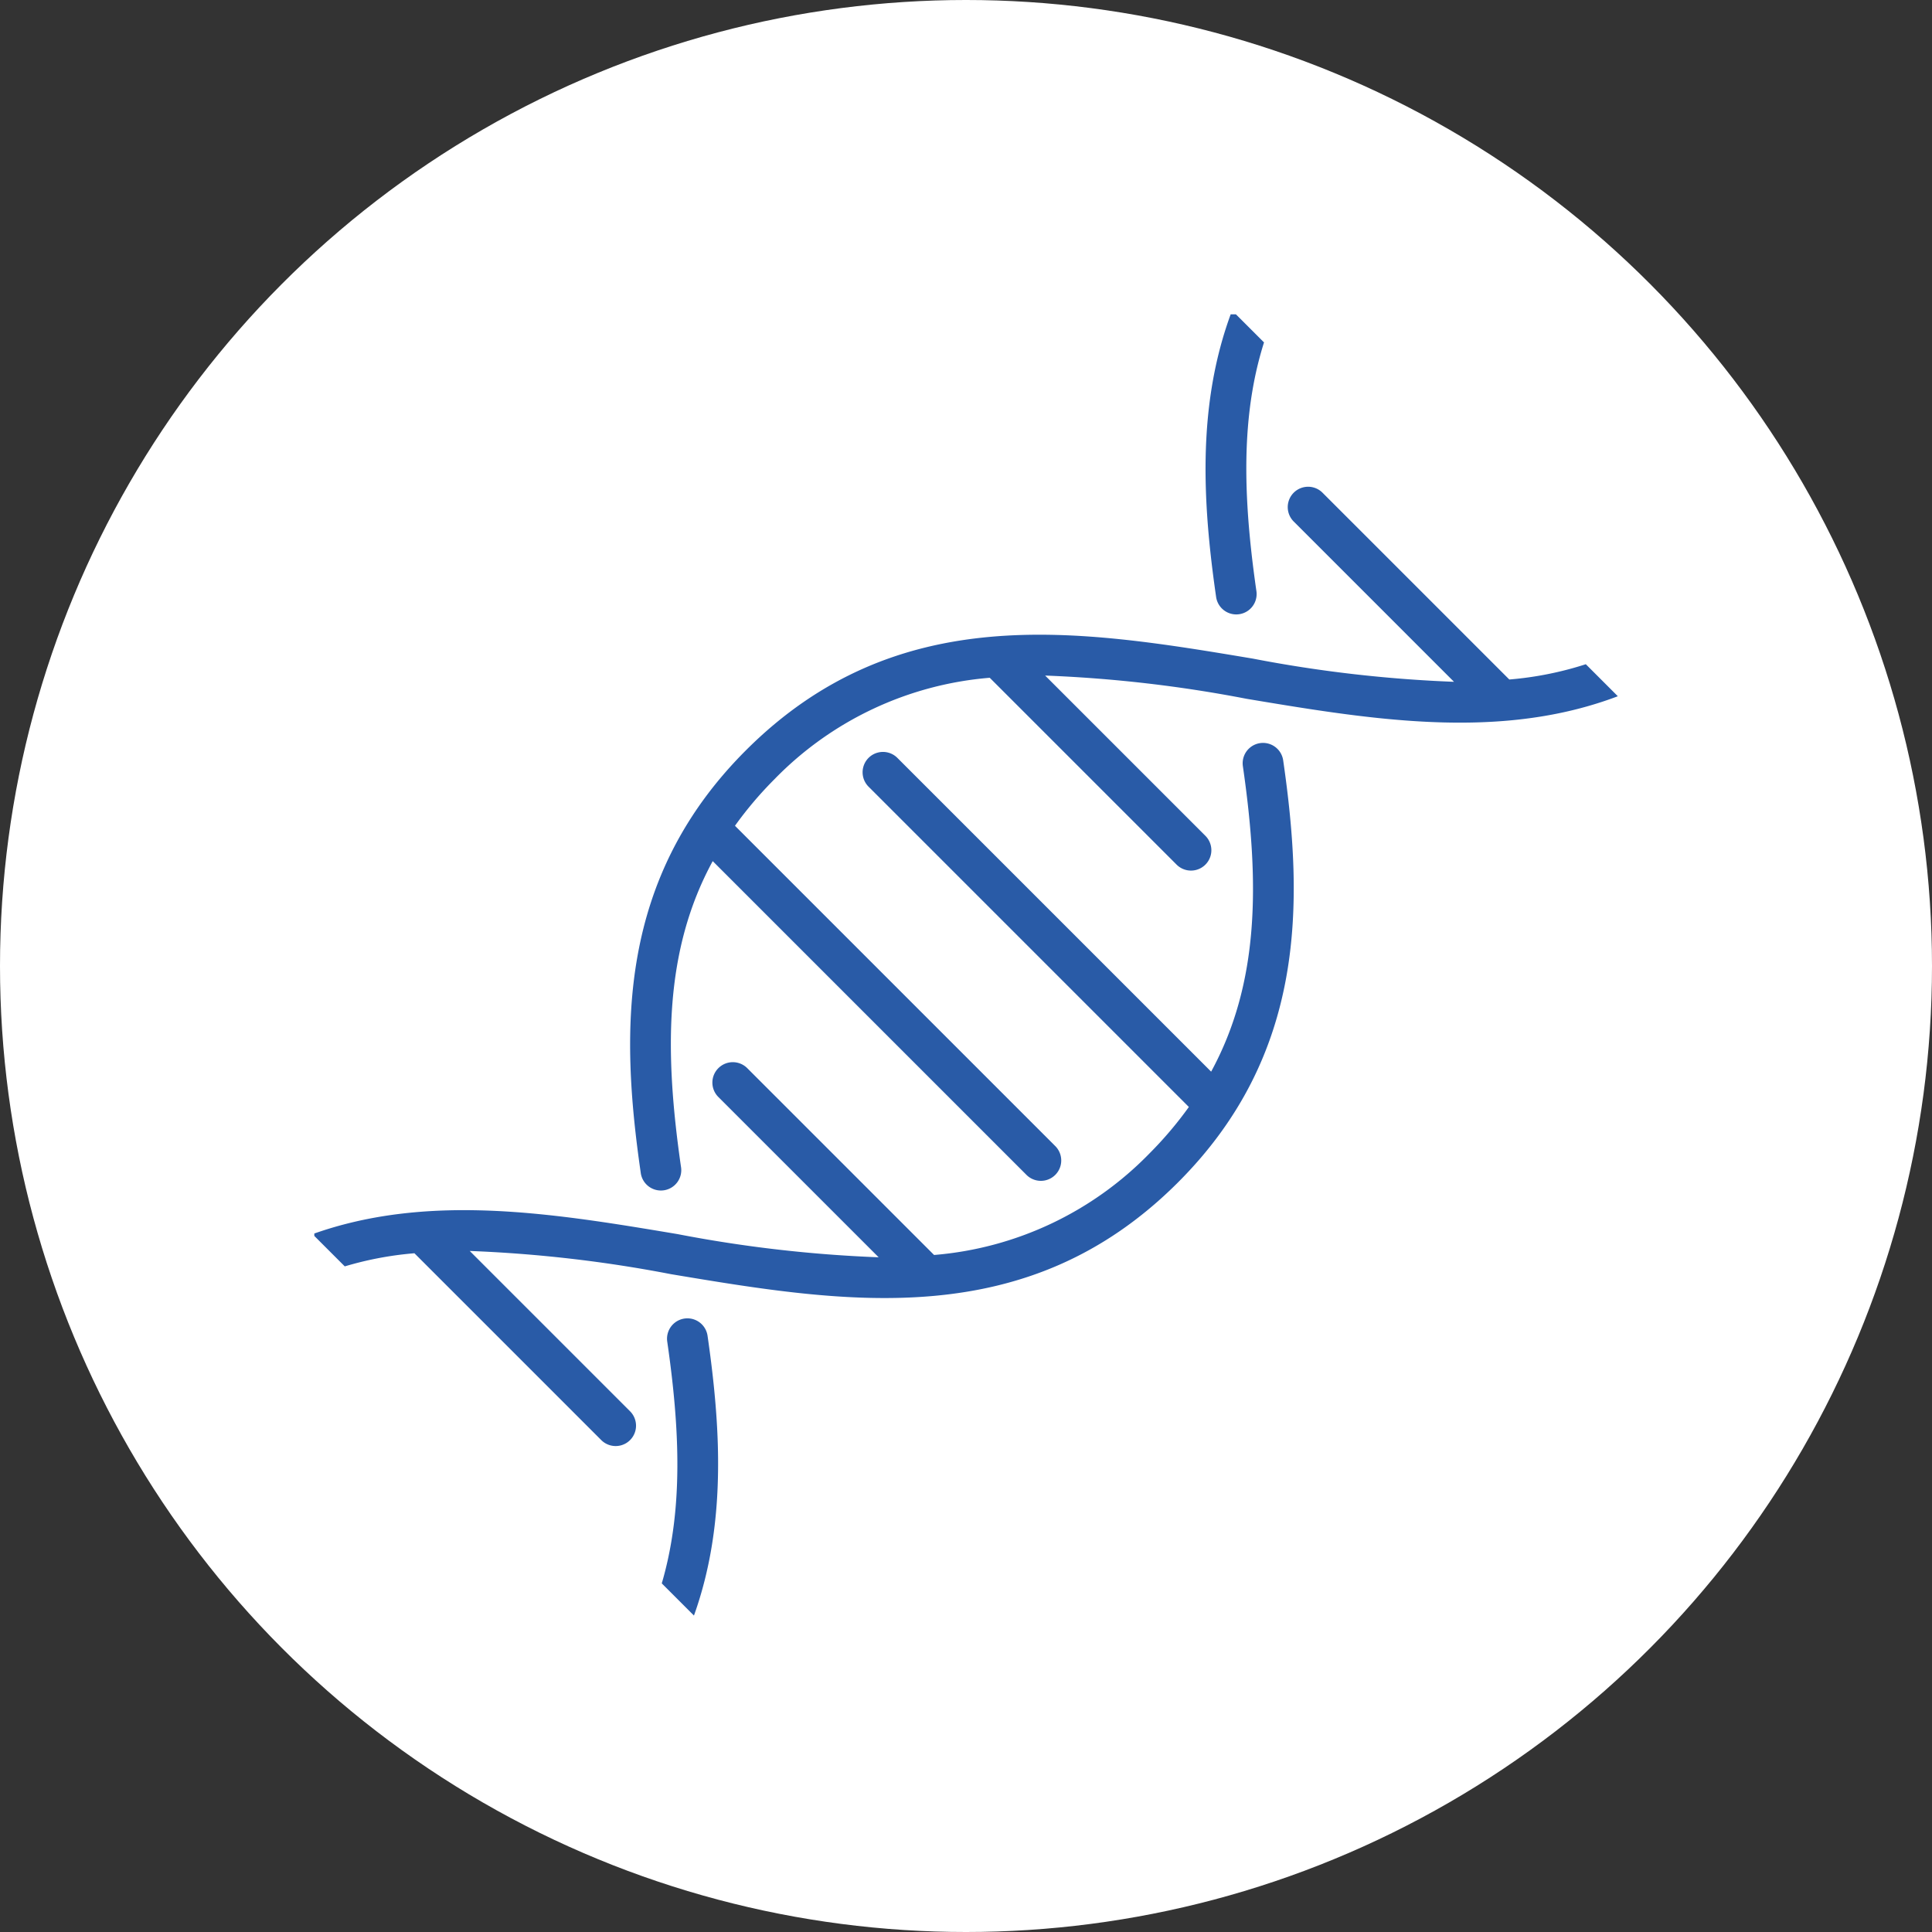
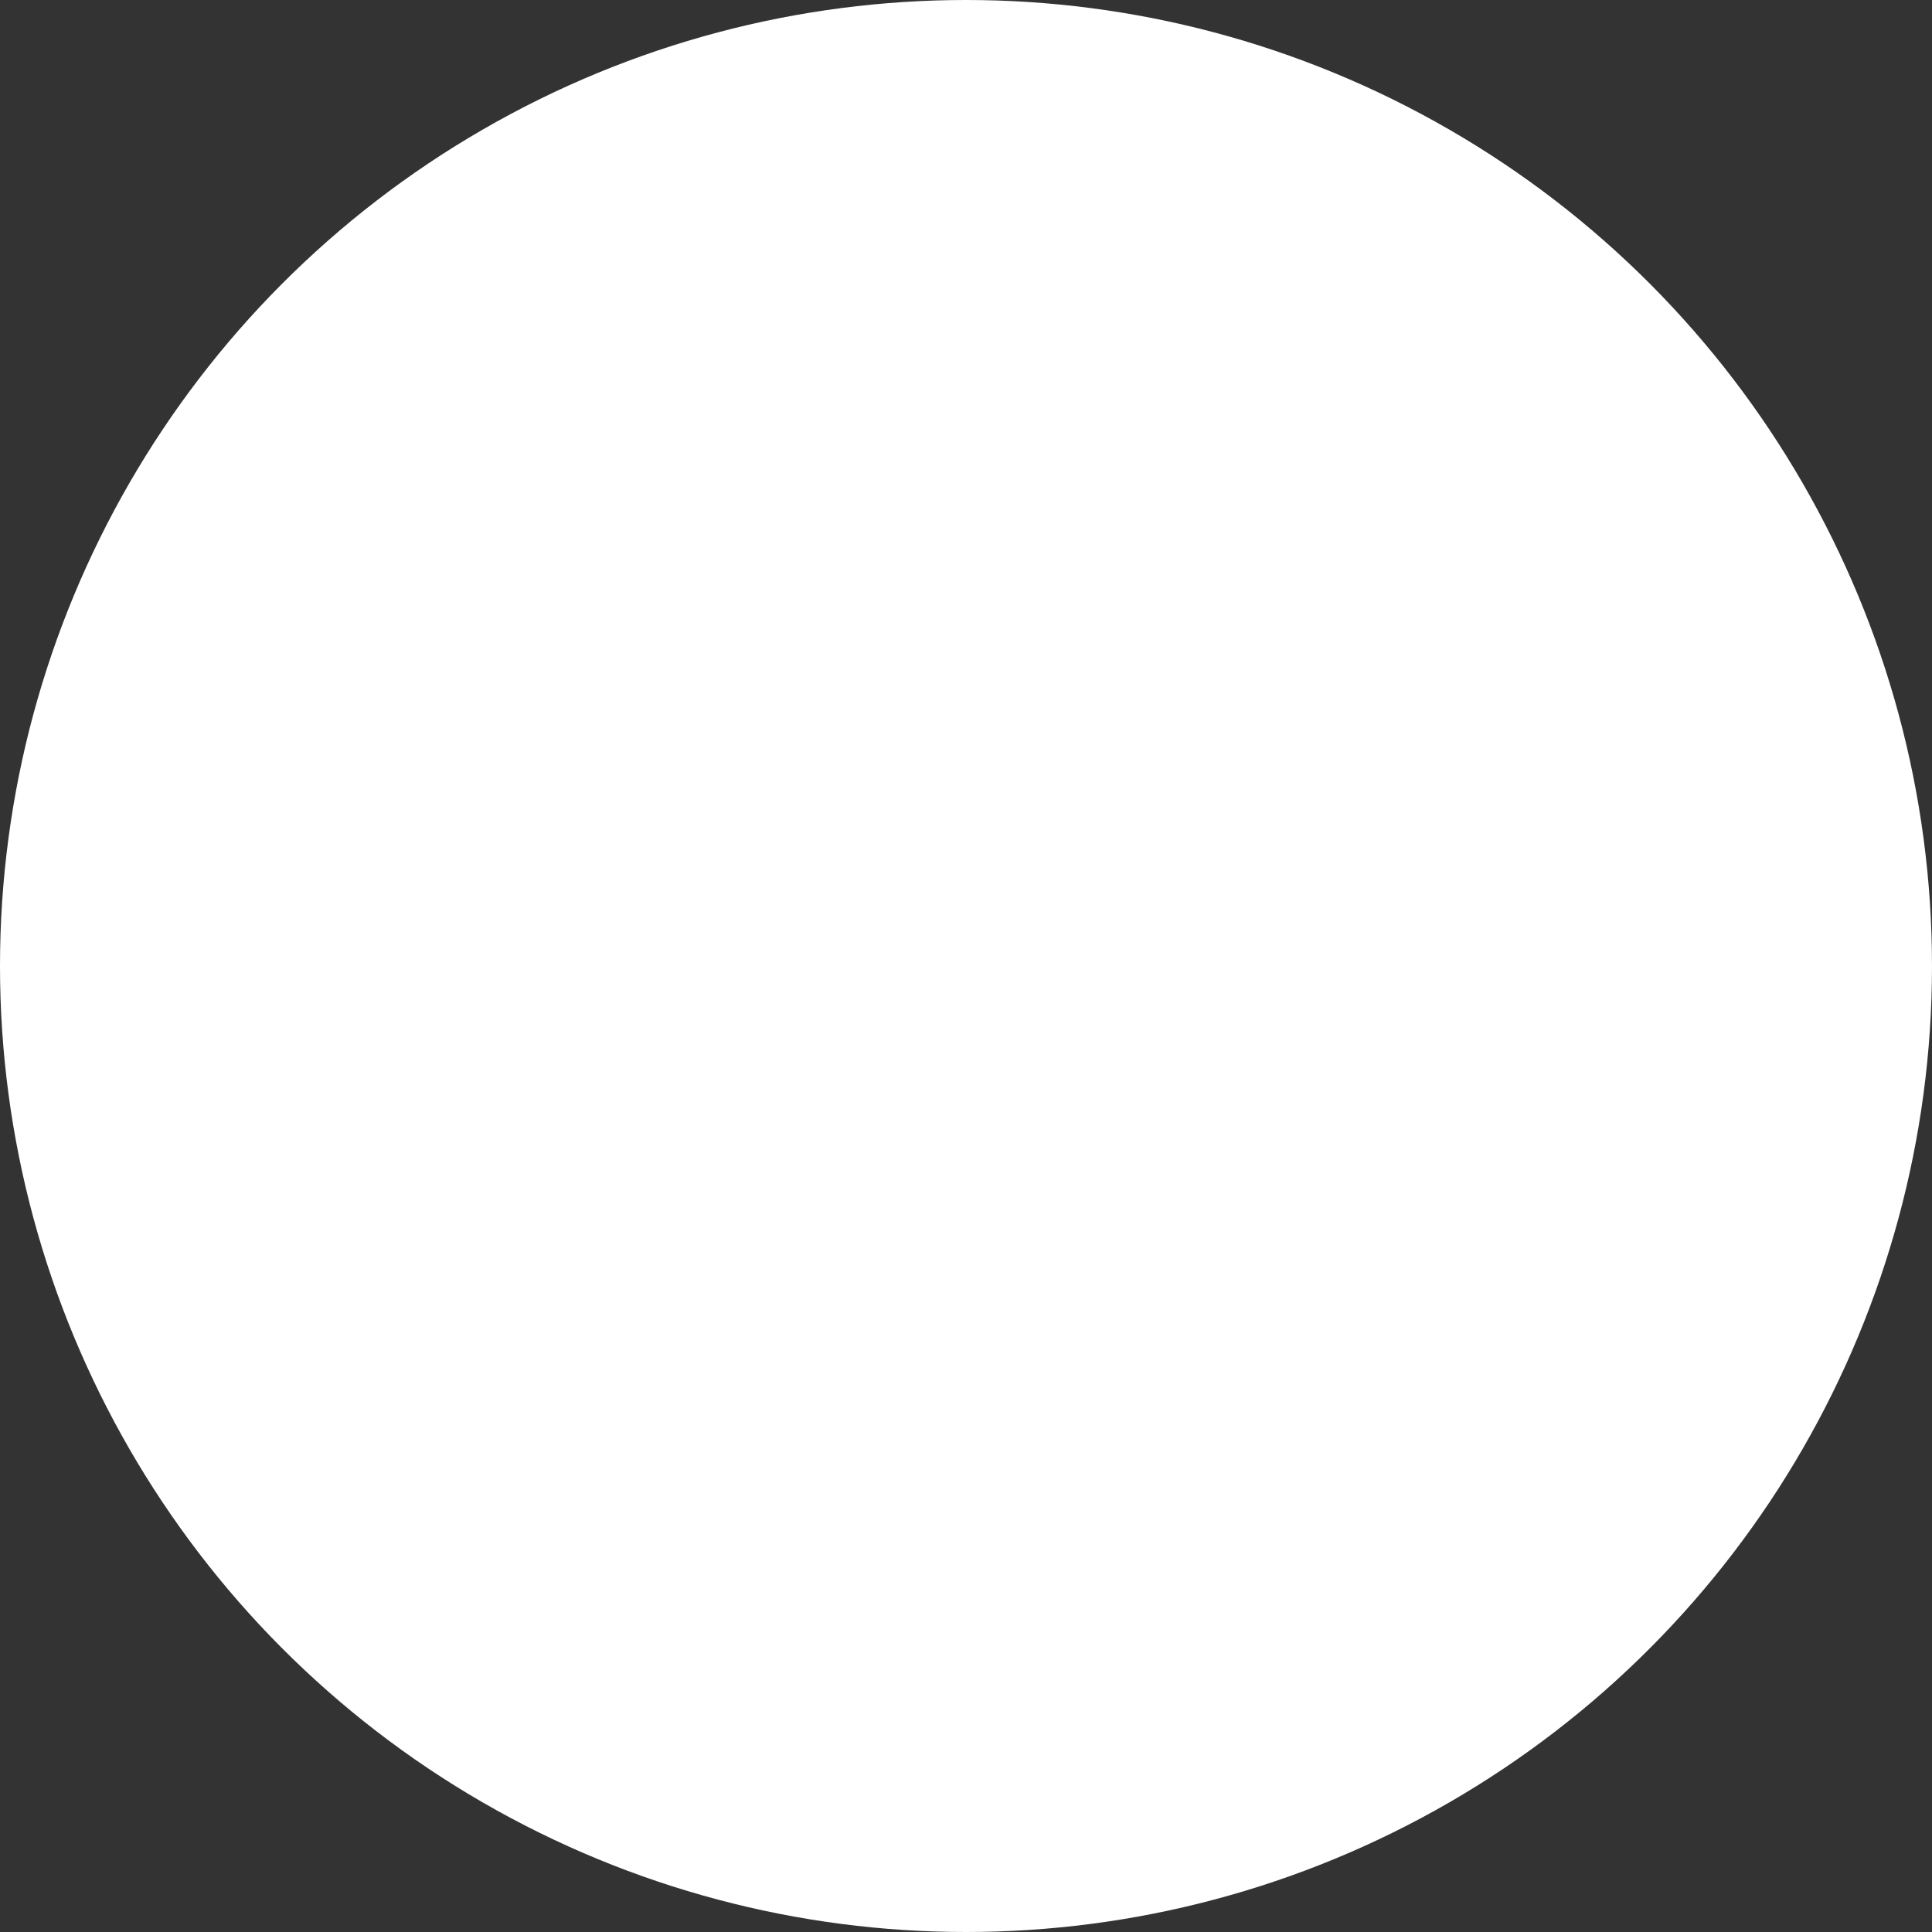
<svg xmlns="http://www.w3.org/2000/svg" width="84" height="84" viewBox="0 0 84 84">
  <rect x="0" y="0" width="84" height="84" fill="#333333" stroke="none" />
  <defs>
    <clipPath id="clip-path">
-       <rect id="Rectangle_282" data-name="Rectangle 282" width="56.667" height="56.667" fill="#d9d9d9" />
-     </clipPath>
+       </clipPath>
    <clipPath id="clip-path-2">
      <rect id="Layer_2_Frame_Clip_Content_Mask_" data-name="Layer_2 [Frame Clip Content Mask]" width="56.667" height="56.667" fill="none" />
    </clipPath>
  </defs>
  <g id="グループ_5417" data-name="グループ 5417" transform="translate(-542.5 -844.258)">
    <g id="グループ_5415" data-name="グループ 5415">
      <circle id="shapes" cx="42" cy="42" r="42" transform="translate(542.5 844.258)" fill="#fff" />
    </g>
    <g id="Group_96" data-name="Group 96" transform="translate(413.833 836.257)">
      <g id="Rectangle_282-2" data-name="Rectangle 282" transform="translate(142.333 21.667)" clip-path="url(#clip-path)">
        <g id="Group_74" data-name="Group 74" transform="translate(-11.51 -11.51)">
          <g id="Layer_2_Clip_Content_" data-name="Layer_2 (Clip Content)" transform="translate(0 40.07) rotate(-45)" clip-path="url(#clip-path-2)">
-             <rect id="Layer_2_Frame_Background_" data-name="Layer_2 [Frame Background]" width="56.667" height="56.667" fill="none" />
            <path id="Vector" d="M25.655,8.925a.888.888,0,0,1,.885.886V21.3a14.735,14.735,0,0,0,9.731,3.5,16.41,16.41,0,0,0,2.652-.217V4.889a.885.885,0,1,1,1.771,0V24.182c4.215-1.245,7.3-4.309,10.367-8.416a.885.885,0,1,1,1.418,1.061c-3.782,5.059-8.365,9.741-16.207,9.741-9.3,0-13.932-6.492-18.411-12.767a57.609,57.609,0,0,0-5.473-6.9v9.858a.885.885,0,1,1-1.771,0V5.271a14.735,14.735,0,0,0-9.731-3.5A.886.886,0,0,1,.885,0c9.3,0,13.932,6.492,18.407,12.767a57.608,57.608,0,0,0,5.473,6.9V9.811a.885.885,0,0,1,.885-.886Z" transform="translate(-8.072 14.617)" fill="#295ba7" />
-             <path id="Vector-2" data-name="Vector" d="M.885,22.565a.886.886,0,0,1,0-1.773,16.41,16.41,0,0,0,2.652-.217V.886a.885.885,0,1,1,1.771,0V20.174c4.215-1.245,7.3-4.309,10.367-8.416a.885.885,0,1,1,1.418,1.061C13.31,17.878,8.728,22.56.885,22.56Z" transform="translate(-8.074 18.619)" fill="#295ba7" />
            <path id="Vector-3" data-name="Vector" d="M51.769,24.795a.886.886,0,0,1,0,1.773c-9.3,0-13.932-6.492-18.411-12.767a57.609,57.609,0,0,0-5.473-6.9v9.854a.885.885,0,1,1-1.771,0V5.266a14.735,14.735,0,0,0-9.731-3.5,16.41,16.41,0,0,0-2.652.217V21.678a.885.885,0,1,1-1.771,0V2.386C7.745,3.63,4.664,6.695,1.593,10.8A.885.885,0,1,1,.176,9.741C3.958,4.682,8.541,0,16.383,0c9.3,0,13.932,6.492,18.407,12.763a57.61,57.61,0,0,0,5.473,6.9V9.807a.885.885,0,1,1,1.771,0V21.292a14.735,14.735,0,0,0,9.731,3.5Z" transform="translate(11.811 14.617)" fill="#295ba7" />
-             <path id="Vector-4" data-name="Vector" d="M16.383,0a.886.886,0,0,1,0,1.773,16.41,16.41,0,0,0-2.652.217V21.683a.885.885,0,1,1-1.771,0V2.39C7.745,3.635,4.664,6.7,1.593,10.806A.885.885,0,1,1,.176,9.745C3.958,4.686,8.541,0,16.383,0Z" transform="translate(47.193 14.613)" fill="#295ba7" />
          </g>
        </g>
      </g>
    </g>
  </g>
</svg>